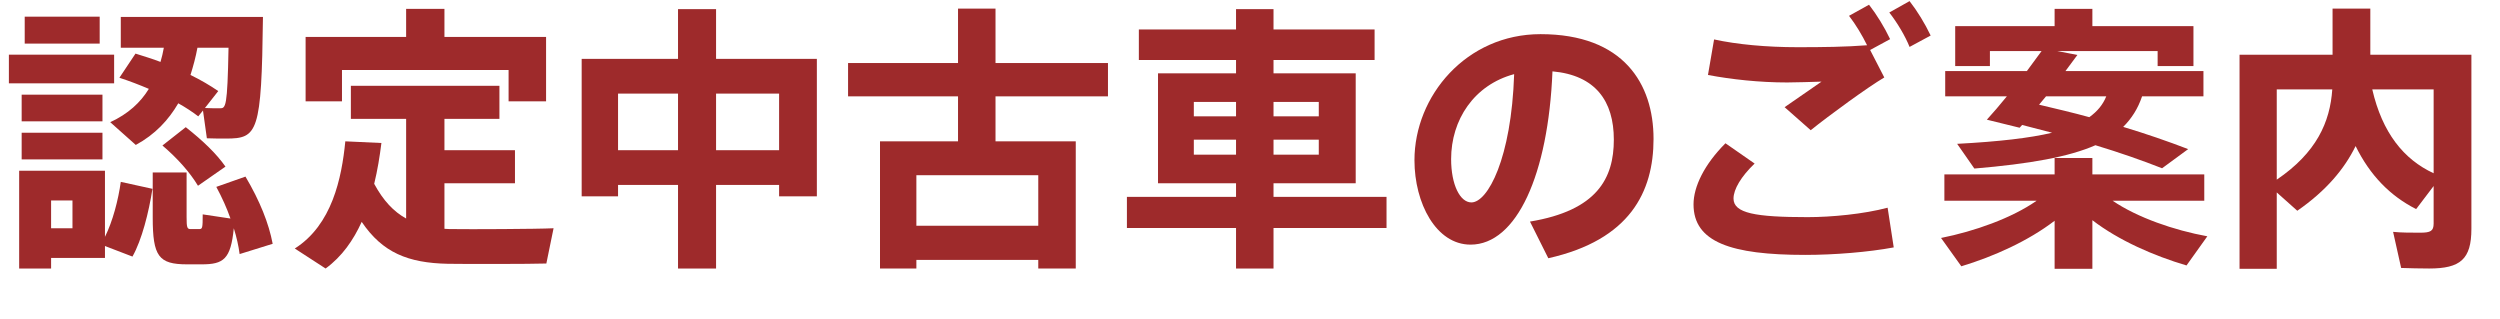
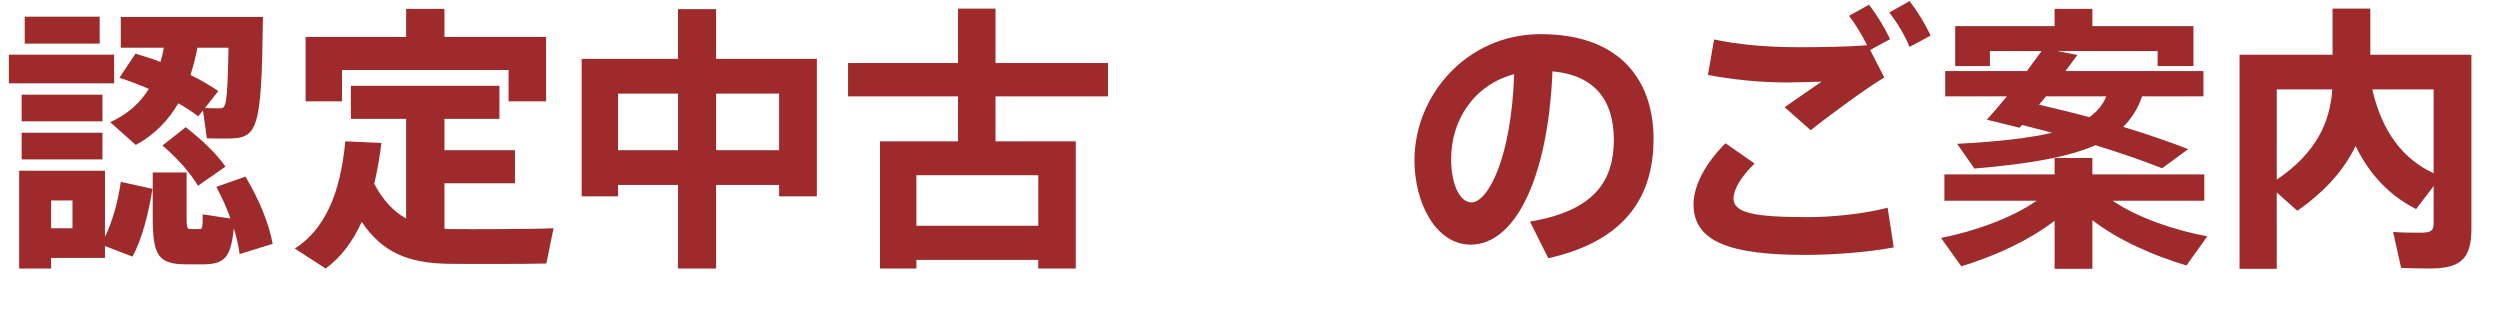
<svg xmlns="http://www.w3.org/2000/svg" id="_レイヤー_2" viewBox="0 0 450.17 57.4">
  <g id="_レイヤー_1-2">
    <path d="m20.55,15H1.6v-5.15h18.95v5.15Zm1.2,17.75l5.7,1.25c-.65,4.2-1.9,9.2-3.6,12.2l-4.95-1.9v2.15h-9.7v1.9H3.45v-17.6h15.45v11.9c1.4-2.8,2.4-6.65,2.85-9.9Zm-3.3-10.9H3.9v-4.8h14.55v4.8Zm-14.55,2.05h14.55v4.8H3.9v-4.8ZM17.95,7.85H4.45V3h13.5v4.85Zm-4.9,28.25h-3.85v5h3.85v-5Zm15.85-24.95c.25-.85.45-1.7.6-2.55h-7.75V3.05h25.6c-.25,20.9-.95,21.9-6.65,21.9-.9,0-2.35,0-3.45-.05l-.7-5-.85,1.05c-1.05-.8-2.25-1.6-3.6-2.35-1.75,3-4.15,5.6-7.65,7.5l-4.6-4.1c3.25-1.5,5.45-3.55,6.95-6-1.65-.7-3.45-1.4-5.3-2l2.9-4.35c1.55.5,3.1.95,4.5,1.5Zm14.25,34.6c-.2-1.5-.55-3.05-1.05-4.65-.55,5.6-1.85,6.5-5.8,6.5h-2.6c-5.15,0-6.2-1.45-6.2-8.45v-8.1h6.1v8.05c0,1.85.1,2.15.7,2.15h1.55c.6,0,.65-.15.65-2.65l5,.75c-.65-1.85-1.5-3.75-2.55-5.7l5.25-1.85c2.6,4.4,4.2,8.4,4.9,12.1l-5.95,1.85Zm-9.7-22.85c3.1,2.45,5.5,4.75,7.15,7.1l-4.95,3.45c-1.45-2.4-3.6-4.85-6.4-7.25l4.2-3.3Zm.85-9.4c1.85.9,3.55,1.9,5,2.9l-2.4,3.05c.95.05,2.05.05,2.7.05,1.05,0,1.35-.15,1.55-10.9h-5.6c-.3,1.65-.75,3.3-1.25,4.9Z" style="fill:#9e2a2b; stroke-width:0px;" />
    <path d="m99.68,41.1l-1.3,6.35c-2.8.1-14.95.1-17.75.05-7.15-.15-11.75-2-15.5-7.55-1.5,3.3-3.55,6.25-6.5,8.4l-5.55-3.6c6.7-4.25,8.45-12.65,9.1-19.3l6.5.3c-.3,2.4-.7,4.9-1.3,7.35,1.65,3.05,3.5,5,5.75,6.25v-17.95h-9.95v-5.95h26.75v5.95h-9.9v5.65h12.7v5.95h-12.7v8.2c.55.05,1.1.05,1.65.05,2.4.05,15.1,0,18-.15Zm-38.1-22.85h-6.55V6.65h18.1V1.6h6.9v5.05h18.3v11.6h-6.75v-5.65h-30v5.65Z" style="fill:#9e2a2b; stroke-width:0px;" />
    <path d="m147.09,10.6v24.75h-6.8v-2.05h-11.35v15.05h-6.85v-15.05h-10.8v2.05h-6.55V10.6h17.35V1.65h6.85v8.95h18.15Zm-25,16.45v-10.2h-10.8v10.2h10.8Zm18.2,0v-10.2h-11.35v10.2h11.35Z" style="fill:#9e2a2b; stroke-width:0px;" />
    <path d="m179.26,17.35v8.1h14.45v22.9h-6.75v-1.55h-21.95v1.55h-6.55v-22.9h14.05v-8.1h-19.8v-6h19.8V1.55h6.75v9.8h20.25v6h-20.25Zm7.7,14.2h-21.95v9.1h21.95v-9.1Z" style="fill:#9e2a2b; stroke-width:0px;" />
-     <path d="m249.67,41.05h-20.35v7.3h-6.75v-7.3h-19.65v-5.6h19.65v-2.45h-14.05V13.2h14.05v-2.4h-17.5v-5.5h17.5V1.65h6.75v3.65h18.2v5.5h-18.2v2.4h14.8v19.8h-14.8v2.45h20.35v5.6Zm-34.7-20.1h7.6v-2.6h-7.6v2.6Zm7.6,6.9v-2.7h-7.6v2.7h7.6Zm6.75-9.5v2.6h8.15v-2.6h-8.15Zm8.15,6.8h-8.15v2.7h8.15v-2.7Z" style="fill:#9e2a2b; stroke-width:0px;" />
    <path d="m297.75,25c0,9.55-4.25,18.2-18.95,21.5l-3.3-6.6c12.1-2,15.1-7.8,15.1-14.75s-3.3-11.6-11.05-12.3c-.75,18.6-6.45,31.2-14.75,31.2-6.2,0-10.1-7.45-10.1-15.2,0-11.6,9.35-22.7,22.7-22.7,14.95,0,20.35,8.95,20.35,18.85Zm-25.1-11.65c-7.25,1.95-11.35,8.25-11.35,15.3,0,4.6,1.6,7.8,3.65,7.8,2.95,0,7.2-7.9,7.7-23.1Z" style="fill:#9e2a2b; stroke-width:0px;" />
    <path d="m339.9,37.4l1.1,7.15c-4.55.85-10.7,1.35-15.95,1.35-13.35,0-20.1-2.3-20.1-9.1,0-3.2,1.95-7.2,5.75-11l5.25,3.65c-2.45,2.35-3.8,4.65-3.8,6.3,0,2.65,3.95,3.35,13.35,3.35,4.25,0,10.1-.55,14.4-1.7Zm-18.05-22.55c-5.05,0-10.05-.55-14.3-1.35l1.1-6.4c4.1.9,9.4,1.4,15.05,1.4,4.5,0,8.7-.05,12.5-.35-.85-1.75-2.05-3.75-3.25-5.3l3.6-2c1.4,1.8,2.75,4,3.8,6.2l-3.6,1.95,2.55,4.95c-2.9,1.7-9.9,6.8-13.25,9.5l-4.7-4.15,6.65-4.6c-1.95.05-4.4.15-6.15.15Zm25.8-8.45l-3.8,2.05c-.75-1.9-2.2-4.35-3.65-6.2l3.65-2.05c1.4,1.8,2.75,4,3.8,6.2Z" style="fill:#9e2a2b; stroke-width:0px;" />
    <path d="m393.72,47.8c-5.9-1.75-12.2-4.5-16.95-8.15v8.75h-6.8v-8.65c-4.75,3.65-11,6.45-16.8,8.2l-3.65-5.1c6-1.2,12.7-3.55,17.2-6.7h-16.6v-4.75h19.85v-2.95h6.8v2.95h20.15v4.75h-16.5c4.5,3.05,11.05,5.3,17.05,6.4l-3.75,5.25Zm-32.35-30.45h-11.1v-4.55h14.7l2.65-3.6h-9.3v2.7h-6.25v-7.2h17.9V1.6h6.8v3.1h18.2v7.2h-6.45v-2.7h-18.05l3.6.7-2.15,2.9h24.85v4.55h-11.05c-.75,2.2-1.85,3.95-3.4,5.5,4.15,1.25,8.05,2.6,11.7,4l-4.7,3.45c-3.55-1.4-7.55-2.8-12-4.15-4.8,2.1-11.75,3.35-21.8,4.2l-3.1-4.45c7.55-.4,13.1-1.05,17.1-2l-5.4-1.4-.45.5-5.9-1.45c1.05-1.15,2.3-2.6,3.6-4.2Zm7.05,0l-1.25,1.5c3.15.75,6.15,1.45,9.05,2.25,1.45-1.05,2.45-2.25,3.05-3.75h-10.85Z" style="fill:#9e2a2b; stroke-width:0px;" />
    <path d="m445.02,41.2c0,5.5-2,7.15-7.6,7.15-1.65,0-3.55-.05-5.05-.1l-1.45-6.5c1.4.15,3.3.15,4.9.15,1.85,0,2.4-.3,2.4-1.65v-6.75l-3.15,4.15c-4.65-2.35-8.3-6.05-10.9-11.35-2,4.1-5.3,8.05-10.5,11.65l-3.7-3.3v13.75h-6.7V9.85h16.75V1.55h6.8v8.3h18.2v31.35Zm-25.05-25.1h-10v16.25c7.15-4.85,9.6-10.35,10-16.25Zm18.25,15.1v-15.1h-11.05c1.8,7.8,5.65,12.6,11.05,15.1Z" style="fill:#9e2a2b; stroke-width:0px;" />
  </g>
</svg>